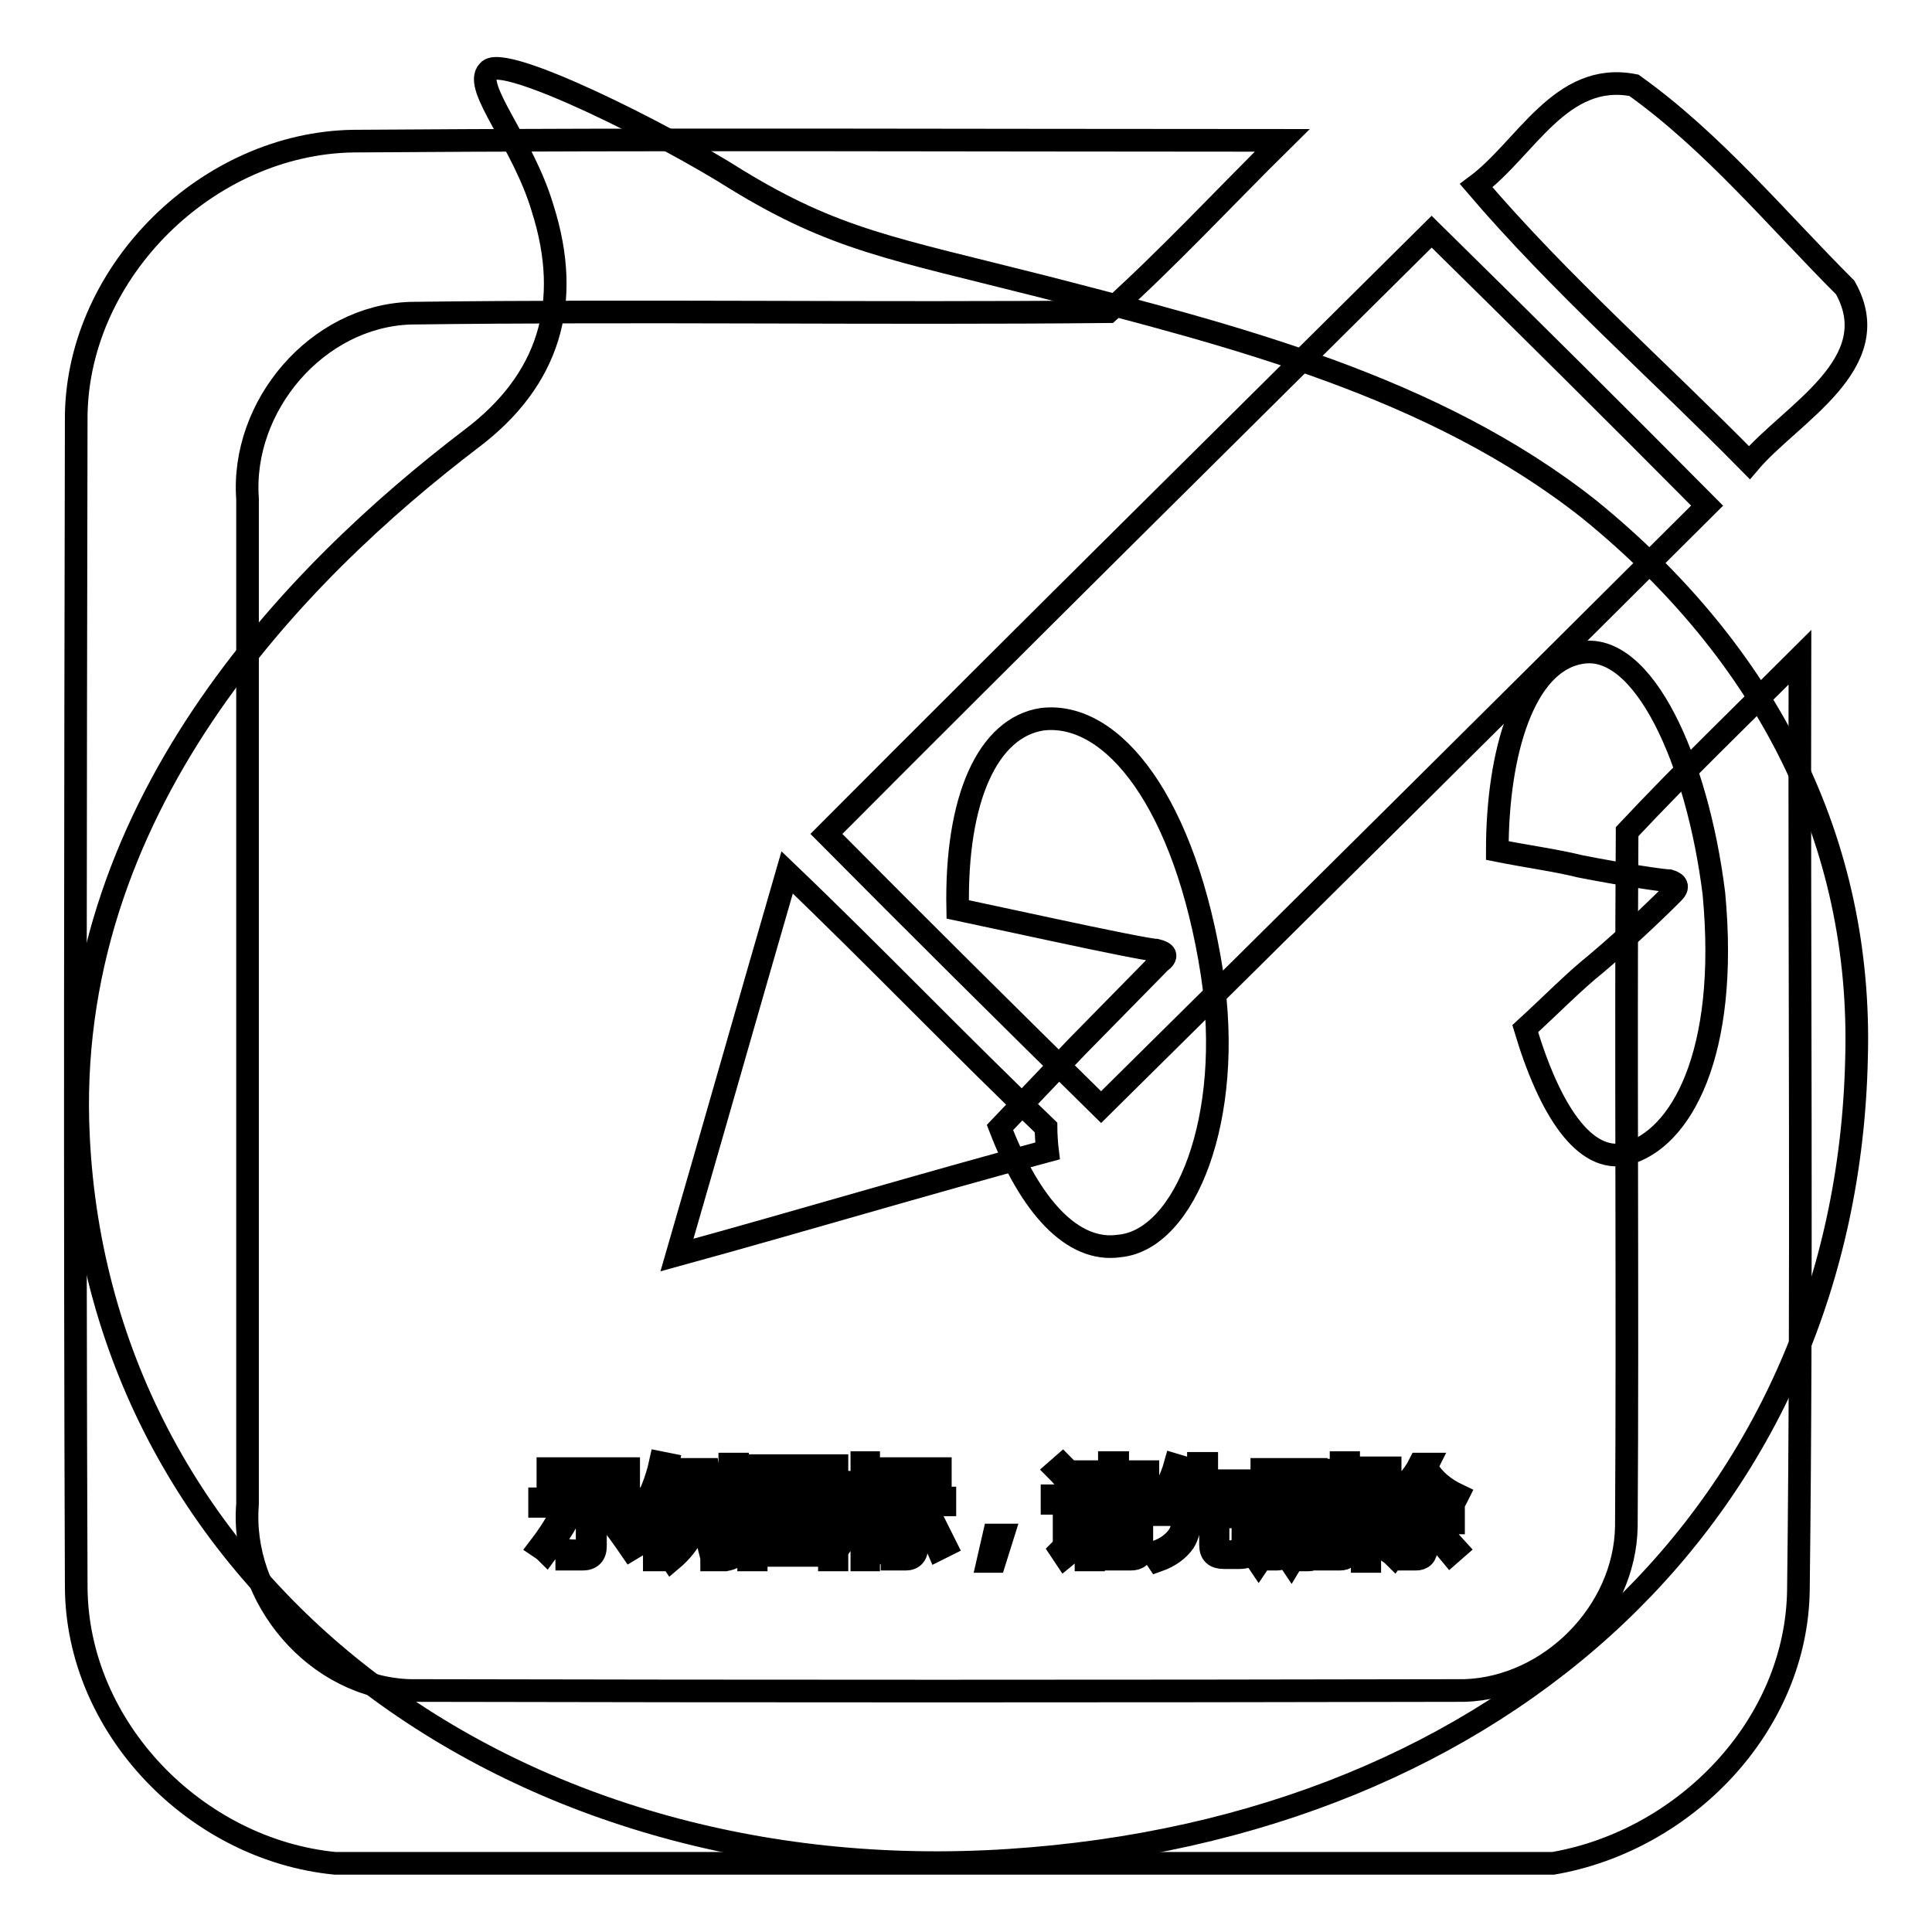
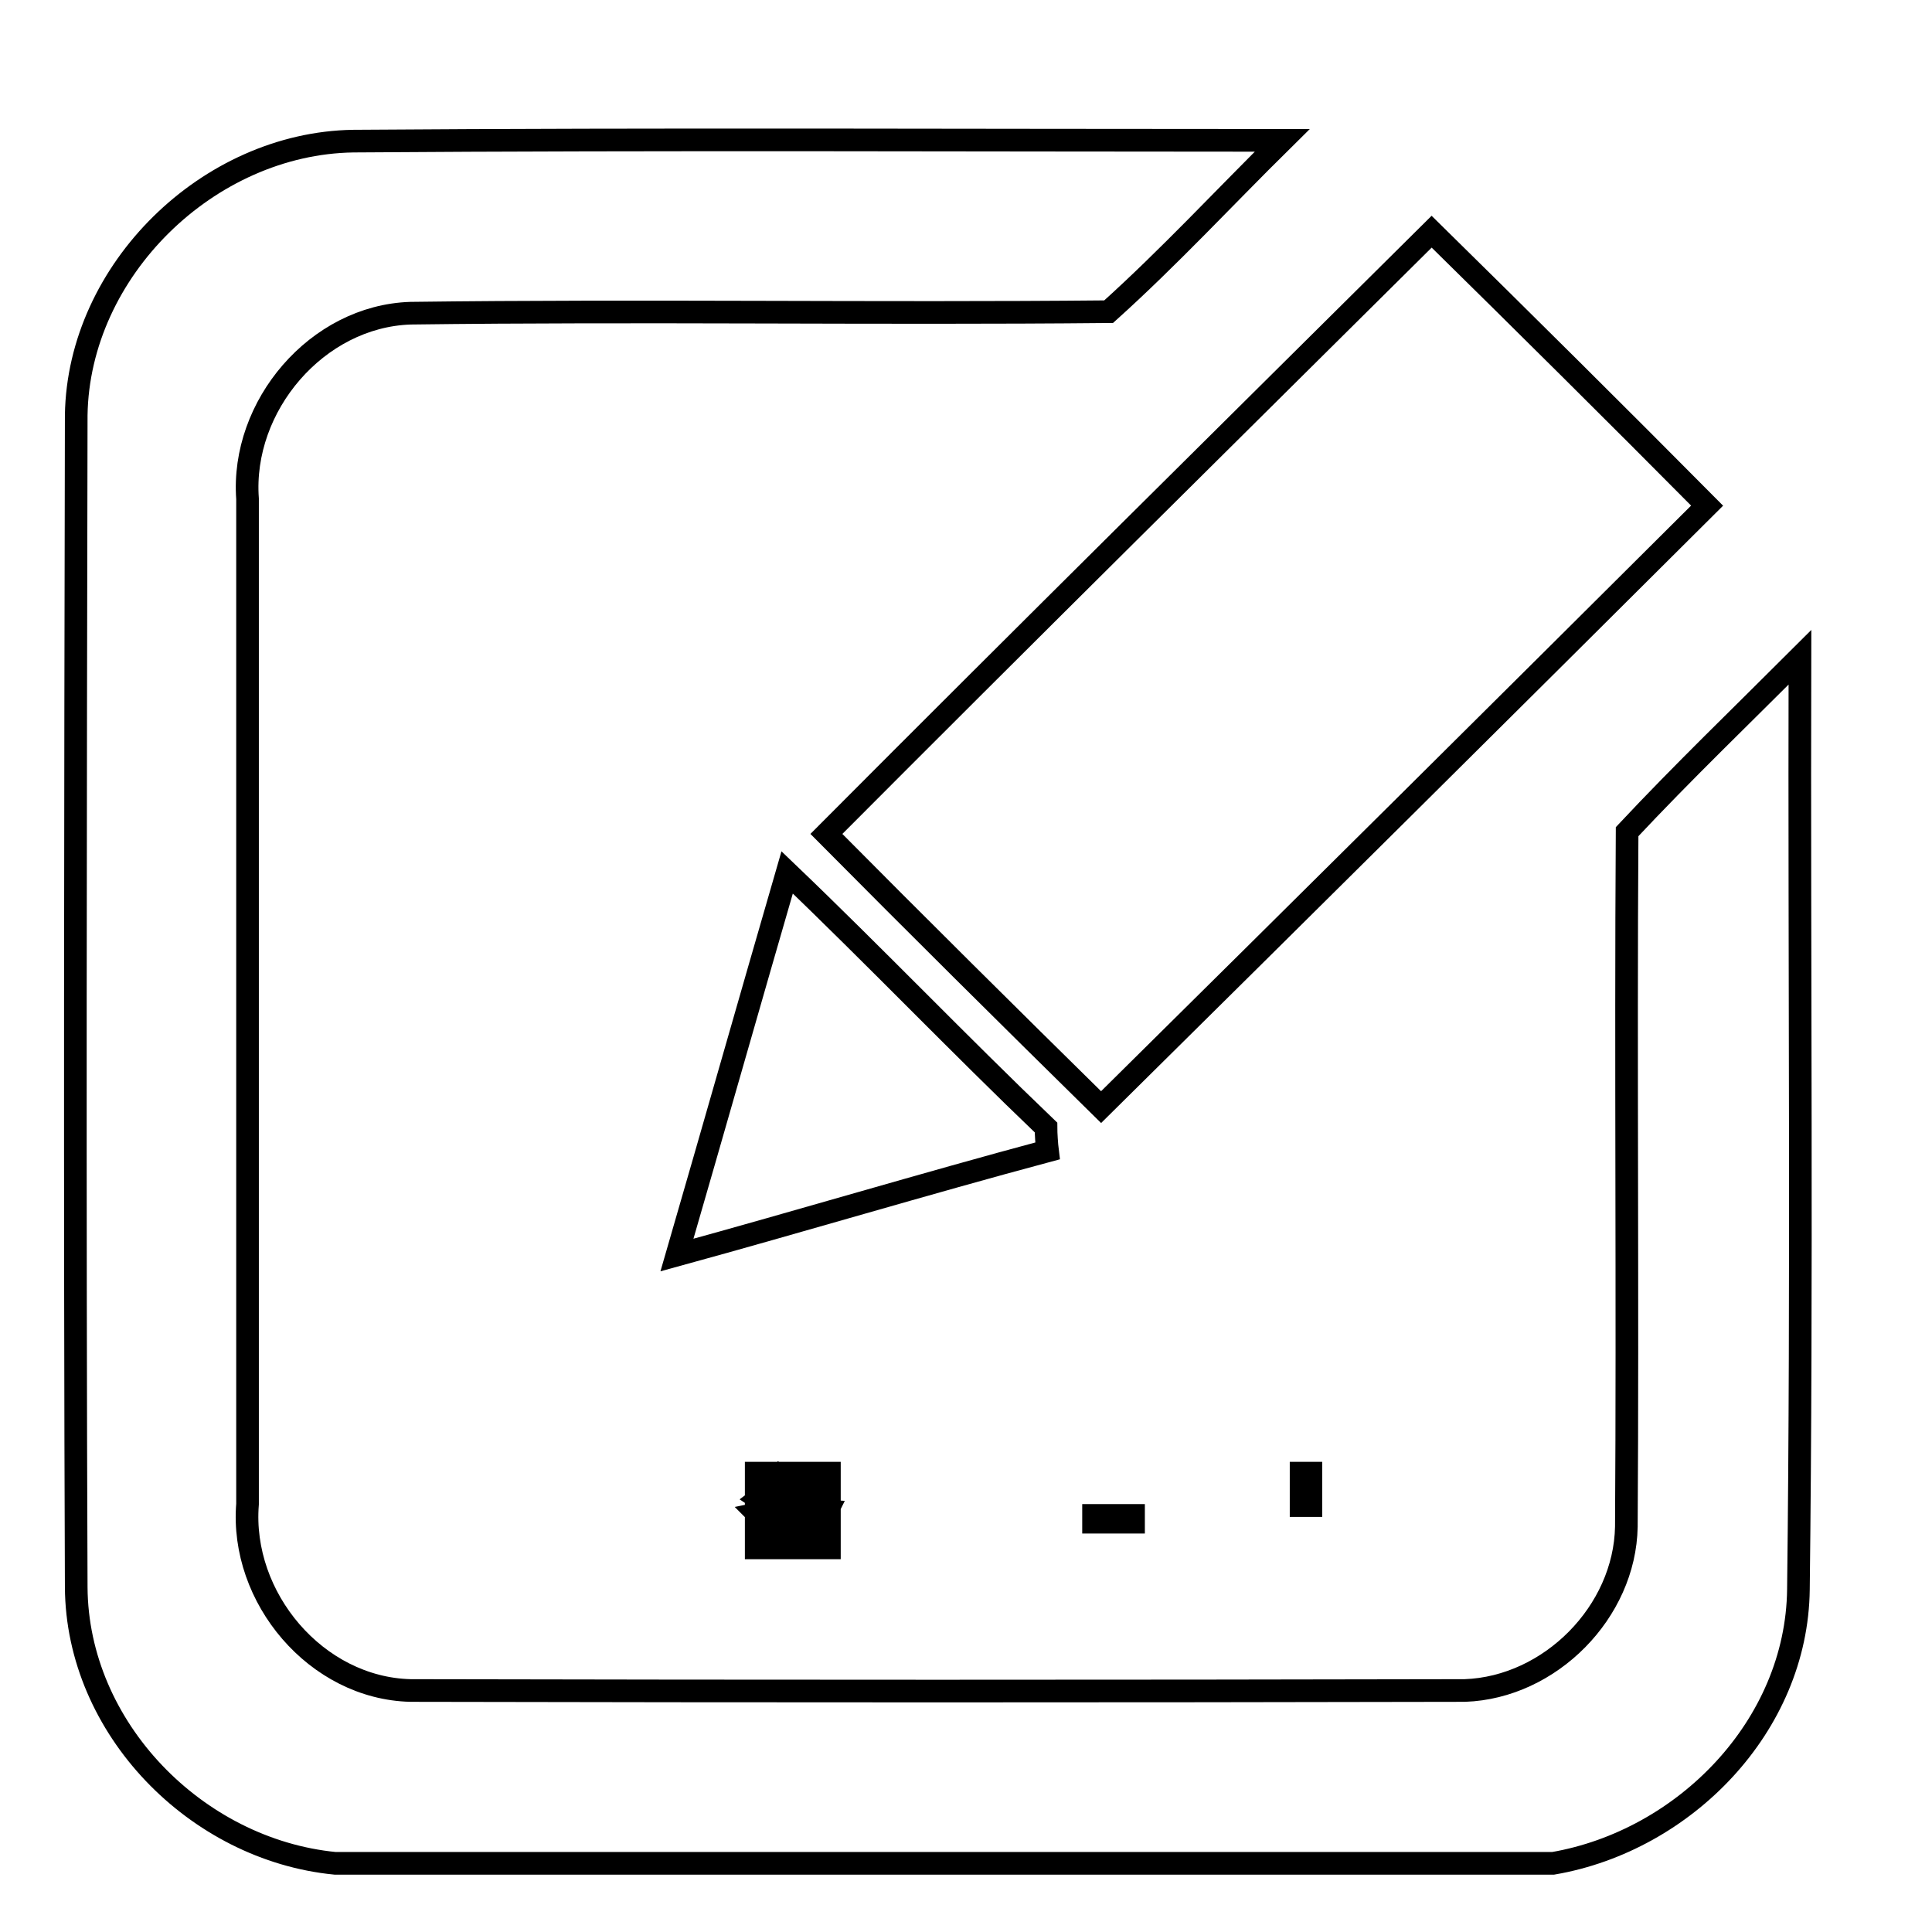
<svg xmlns="http://www.w3.org/2000/svg" version="1.1" x="0px" y="0px" viewBox="0 0 256 256" enable-background="new 0 0 256 256" xml:space="preserve">
  <g>
    <g>
      <path stroke-width="3" fill-opacity="0" stroke="#000000" d="M144.9,200.8h5.3v0.9h-5.3V200.8z" />
-       <path stroke-width="3" fill-opacity="0" stroke="#000000" d="M168.3,195.2h1.3v4.2h-1.3V195.2z" />
      <path stroke-width="3" fill-opacity="0" stroke="#000000" d="M107.4,197.3h-4.1c0,0,0,0,0,0c0.5,0.7,1.2,1.2,2,1.6C106.1,198.5,106.8,198,107.4,197.3z" />
      <path stroke-width="3" fill-opacity="0" stroke="#000000" d="M109.9,195.2h-9.7v9.9h9.7V195.2z M107.9,204.7c-2-0.4-4-0.8-6.3-1.1l0.3-0.9c2.2,0.3,4.3,0.6,6.4,1L107.9,204.7z M103,201.9l0.3-0.9c1.3,0.2,2.7,0.4,4.1,0.7l-0.3,0.9C105.7,202.3,104.3,202,103,201.9z M109.2,201.2c-1.6-0.4-2.9-0.8-4-1.2c-1.1,0.5-2.5,1-4.3,1.4c-0.1-0.3-0.3-0.6-0.5-0.8c1.5-0.3,2.8-0.7,3.9-1.1c-0.6-0.4-1.2-0.9-1.6-1.5c-0.4,0.4-0.9,0.8-1.4,1.2c-0.2-0.2-0.4-0.4-0.7-0.6c1.2-0.9,2.2-1.9,3-3.1l0.9,0.4c-0.2,0.2-0.3,0.5-0.5,0.7h4.7v0.8c-0.7,0.8-1.5,1.5-2.5,2.1c0.9,0.3,2.1,0.6,3.4,0.7C109.4,200.6,109.3,200.9,109.2,201.2z" />
      <path stroke-width="3" fill-opacity="0" stroke="#000000" d="M172.4,195.2h1.3v4.3h-1.3V195.2z" />
-       <path stroke-width="3" fill-opacity="0" stroke="#000000" d="M144.9,202.6h5.3v0.9h-5.3V202.6z" />
-       <path stroke-width="3" fill-opacity="0" stroke="#000000" d="M210.6,67.5c-20.6-16.3-47.1-23-72.3-29.5c-20.1-5.1-27.6-6.2-40.7-14.2C88,17.7,66.6,7,64.7,9.4c-2.1,2.1,4.6,9.4,7.2,18.2c4,12.6,0.8,22.8-9.4,30.5C39,76,8.2,107.4,10.4,150.7c2.9,59.2,57,100.1,123.2,95.8c66.4-4.3,111.1-47.1,112.4-106.3C246.8,111.6,234.2,86.7,210.6,67.5z M94.2,195.9h0.9v7.8h-0.9V195.9z M72.6,194.6h10.7v1H72.6V194.6z M71.5,205c1-1.3,2-2.8,2.9-4.5l1,0.6c-0.9,1.6-1.9,3.1-3,4.6C72.1,205.4,71.8,205.2,71.5,205z M78.9,204.9c0,1.1-0.6,1.7-1.7,1.7c-0.6,0-1.3,0-2.1,0c0-0.4-0.1-0.8-0.2-1.2c0.7,0.1,1.3,0.1,2,0.1c0.6,0,0.9-0.3,0.9-0.9v-5h-6.3v-1h13.1v1h-5.7V204.9L78.9,204.9z M83.6,205.3c-1.1-1.6-2.1-3-3.1-4.2l0.9-0.6c1.1,1.3,2.1,2.7,3.2,4.2L83.6,205.3z M87.6,206.7h-0.9V199c-0.4,0.8-0.8,1.6-1.3,2.4c-0.1-0.4-0.2-0.8-0.4-1.2c1.1-1.9,2-4.1,2.5-6.4l1,0.2c-0.2,1-0.5,2-0.9,2.9V206.7z M93.9,195.4h-2.7c-0.1,0.7-0.3,1.4-0.5,2h2.6v0.9c-0.4,3.5-1.8,6.3-4.3,8.4c-0.2-0.3-0.4-0.6-0.7-0.9c1.3-1,2.2-2.2,2.9-3.6c-0.4-0.4-0.9-0.7-1.4-1.1l0.5-0.7c0.4,0.3,0.8,0.6,1.3,1c0.3-0.9,0.6-1.9,0.7-2.9h-1.9c-0.5,1.6-1.1,2.9-1.9,3.9c-0.2-0.3-0.4-0.6-0.6-0.8c1-1.4,1.7-3.4,2.2-6h-1.4v-0.9h5.1L93.9,195.4L93.9,195.4z M97.5,204.9c0,0.7-0.1,1.1-0.3,1.4c-0.2,0.2-0.6,0.3-1.1,0.4c-0.4,0-1,0-1.8,0c0-0.4-0.1-0.7-0.2-1.1c0.7,0.1,1.2,0.1,1.7,0.1c0.3,0,0.6,0,0.7-0.2c0.1-0.1,0.2-0.4,0.2-0.8v-10.7h1L97.5,204.9L97.5,204.9z M175.8,194.8h0.9v8.9h-0.9V194.8z M117.5,194.6h7.1v0.9h-7.1V194.6z M110.9,206.7h-1v-0.6h-9.7v0.6h-1v-12.5h11.7V206.7z M115.1,206.7h-0.9v-7.2c-0.5,1.5-1,2.7-1.7,3.7c-0.1-0.4-0.3-0.8-0.4-1.2c1-1.5,1.7-3.1,2-4.7h-1.9v-0.9h2v-2.6h0.9v2.6h1.8v0.9h-1.8v2.3l0.6-0.6c0.6,0.5,1.1,1,1.5,1.4l-0.7,0.7c-0.4-0.5-0.9-1-1.4-1.5L115.1,206.7L115.1,206.7z M116,204.9c0.7-1.1,1.4-2.6,2.1-4.2l1,0.4c-0.7,1.6-1.4,3.1-2.2,4.3C116.7,205.2,116.4,205.1,116,204.9z M121.5,204.9c0,1.1-0.5,1.7-1.5,1.7c-0.5,0-1.1,0-1.8,0c0-0.3-0.1-0.7-0.2-1.1c0.6,0.1,1.2,0.1,1.7,0.1c0.5,0,0.8-0.3,0.8-1v-5.2h-3.6v-0.9h8.3v0.9h-3.7L121.5,204.9L121.5,204.9z M124.3,205.3c-0.6-1.4-1.2-2.8-2-4.2l0.9-0.5c0.8,1.6,1.5,3,2.1,4.2L124.3,205.3z M131.8,206.9h-0.9l0.8-3.5h1.2L131.8,206.9z M132.5,149.4l10.2-10.7l11-11.2c1.1-0.8,0.8-1.3-0.5-1.6c-0.8,0-7.2-1.3-13.7-2.7l-12.6-2.7c-0.3-14.7,4-24.1,11.2-25.2c9.4-1.1,19,11.2,22.5,33.7c2.9,19-3.5,35.3-12.3,36.1C142.1,166,136.5,159.8,132.5,149.4z M142.7,196.1l-0.9,0.8c-0.6-0.8-1.2-1.5-1.8-2.1l0.8-0.7C141.5,194.8,142.1,195.5,142.7,196.1z M141.1,206.3l-0.6-0.9c0.3-0.3,0.5-0.7,0.5-1.2v-5h-1.6v-1h2.6v6.2c0.5-0.3,1-0.7,1.5-1c0,0.4,0,0.8,0.1,1.2C142.5,205.2,141.7,205.8,141.1,206.3z M151.3,205.2c0,1-0.5,1.4-1.5,1.4c-0.5,0-1.2,0-2,0c0-0.3-0.1-0.6-0.2-1c0.8,0,1.4,0.1,1.9,0.1c0.5,0,0.7-0.2,0.7-0.7v-0.7h-5.3v2.4h-1V200h7.4V205.2L151.3,205.2z M152.4,199.2h-9.7v-0.8h4.3v-0.9h-3.4v-0.8h3.4v-0.9h-3.9v-0.8h3.9v-1.2h1.1v1.2h4v0.8h-4v0.9h3.7v0.8h-3.7v0.9h4.3L152.4,199.2z M165.8,205.3c-0.1,0.4-0.3,0.7-0.6,0.9c-0.3,0.2-0.7,0.2-1.4,0.2h-1.6c-1.2,0-1.8-0.5-1.8-1.7v-3.9h-2.6c-0.1,1.5-0.4,2.7-0.9,3.5c-0.7,1-1.8,1.9-3.5,2.5c-0.2-0.3-0.4-0.6-0.7-1c1.6-0.5,2.6-1.2,3.3-2.1c0.5-0.6,0.8-1.6,0.8-3h-3.7v-1h5.8V197h-3.2c-0.4,0.9-0.9,1.6-1.4,2.3c-0.3-0.3-0.6-0.5-0.9-0.6c1-1.3,1.8-2.8,2.3-4.6l1,0.3c-0.2,0.6-0.4,1.1-0.6,1.7h2.7v-2.2h1.1v2.3h4.9v1h-4.9v2.8h5.8v1h-4.3v3.7c0,0.7,0.2,1,0.9,0.9h1.3c0.6,0,0.9-0.2,1-0.7c0.1-0.5,0.1-1.1,0.1-1.9c0.3,0.1,0.7,0.3,1.1,0.4C166,203.9,165.9,204.6,165.8,205.3z M175.5,200.3h-1v5.1c0,0.8-0.4,1.3-1.1,1.3c-0.3,0-0.7,0-1.1,0c0-0.3-0.1-0.6-0.2-0.9c0.4,0.1,0.7,0.1,1,0.1c0.3,0,0.5-0.2,0.5-0.6v-4.8h-1.3v1.4c0,2.2-0.4,3.9-1.2,5.2c-0.2-0.3-0.5-0.6-0.7-0.7c0.7-1,1-2.5,1-4.4v-1.4h-1.1v4.7c0,0.9-0.4,1.3-1.1,1.3c-0.3,0-0.6,0-1,0c0-0.3-0.1-0.6-0.2-0.9c0.4,0.1,0.7,0.1,0.9,0.1c0.3,0,0.5-0.2,0.5-0.6v-4.6h-1.3v1.5c0,2-0.4,3.7-1.3,5c-0.2-0.3-0.5-0.6-0.7-0.7c0.7-1.1,1.1-2.6,1.1-4.5v-1.3h-1.1v-0.8h1.1v-5.1h3v5.1h1.1v-5.1h3.1v5.1h1L175.5,200.3L175.5,200.3z M178.8,205.2c0,1-0.4,1.4-1.3,1.4c-0.5,0-1.1,0-1.8,0c0-0.4-0.1-0.7-0.2-1.1c0.6,0.1,1.1,0.1,1.5,0.1c0.5,0,0.7-0.2,0.7-0.7v-11.1h1V205.2z M181.8,204.1c-0.1-0.4-0.2-0.7-0.3-1.1c0.4,0.1,0.8,0.1,1.2,0.1c0.6-0.1,0.8-0.7,0.6-1.8c-0.1-0.6-0.5-1.3-1.2-2.2c0.3-1.1,0.7-2.4,1.1-3.7h-1.7v11.5h-1v-12.4h3.7v0.9c-0.4,1.3-0.8,2.5-1.1,3.5c0.7,0.9,1.1,1.7,1.2,2.4c0.2,1.7-0.1,2.6-1.2,2.8C182.8,204.1,182.4,204.1,181.8,204.1z M183.8,205.5c0.7-0.8,1.4-1.9,2-3l0.9,0.5c-0.6,1.2-1.3,2.2-2,3.2C184.4,205.9,184.1,205.7,183.8,205.5z M192.2,205.9c-0.9-1.1-1.7-1.9-2.4-2.6l0.7-0.7c0.8,0.8,1.6,1.6,2.5,2.6L192.2,205.9z M192.6,199.2c-1.8-1.1-3.2-2.3-4.2-3.9c-0.8,1.2-1.7,2.1-2.6,3h5.4v0.9H189v1.7h3.6v0.9H189v3.3c0,1-0.5,1.5-1.4,1.5c-0.4,0-0.9,0-1.5,0c0-0.3-0.1-0.7-0.2-1.1c0.5,0.1,0.9,0.1,1.4,0.1c0.5,0,0.7-0.2,0.7-0.7v-3.1h-3.3v-0.9h3.3v-1.7h-2.5v-0.6c-0.3,0.3-0.7,0.5-1,0.8c-0.2-0.3-0.4-0.6-0.6-0.9c1.9-1.3,3.3-2.7,4.2-4.5h1.1l-0.2,0.4c0.9,1.6,2.3,2.8,4.2,3.7C193,198.5,192.8,198.9,192.6,199.2z M215.5,152.9c-5.6,1.3-10.2-5.9-13.4-16.6c3.5-3.2,6.4-6.2,9.4-8.6c5.1-4.3,9.4-8.6,10.2-9.4c0.8-0.8,0.5-1.3-0.5-1.6c-0.8,0-6.2-0.8-11.8-1.9c-3.2-0.8-7-1.3-11-2.1c0-12.9,3.5-24.9,11-26.2c8.3-1.6,15.5,14.2,17.7,31.9C229.1,139.7,222.7,151,215.5,152.9z" />
-       <path stroke-width="3" fill-opacity="0" stroke="#000000" d="M195.6,24.6c6.6-4.9,11.2-15.2,20.9-13.3c10.5,7.5,18.9,17.7,28,26.8c5.7,10.1-7.2,16.7-12.7,23.2C219.7,49,206.7,37.6,195.6,24.6z" />
      <path stroke-width="3" fill-opacity="0" stroke="#000000" d="M10.1,55c0.3-19.2,17.5-36,36.7-36.3c41-0.3,82.1-0.1,123.1-0.1c-7.7,7.6-15,15.5-23,22.7c-30.8,0.3-61.7-0.2-92.5,0.2c-12.4,0.4-22.5,12.3-21.6,24.6c0,44.4,0,88.8,0,133.2c-1,12.4,9.1,24.4,21.6,24.7c46.6,0.1,93.1,0.1,139.7,0c11.3-0.4,21.2-10.4,21.4-21.7c0.2-30.7-0.1-61.4,0.1-92.1c7.4-7.9,15.2-15.4,22.9-23.1c-0.1,41.2,0.3,82.4-0.2,123.5c-0.2,18.1-15.1,33.3-32.5,36.3H44.4c-18.4-1.8-34.2-17.9-34.3-36.6C9.9,158.6,10,106.8,10.1,55z" />
      <path stroke-width="3" fill-opacity="0" stroke="#000000" d="M109.5,110.5c26.6-26.7,53.4-53.2,80.2-79.8c12.2,12,24.4,24.1,36.5,36.3c-26.7,26.6-53.5,53.2-80.3,79.7C133.7,134.7,121.5,122.6,109.5,110.5z" />
      <path stroke-width="3" fill-opacity="0" stroke="#000000" d="M104.3,115.6c11.6,11.1,22.7,22.7,34.3,33.8c0,0.8,0.1,2.3,0.2,3.1c-16.4,4.4-32.7,9.3-49.1,13.8C94.6,149.4,99.4,132.5,104.3,115.6z" />
    </g>
  </g>
</svg>